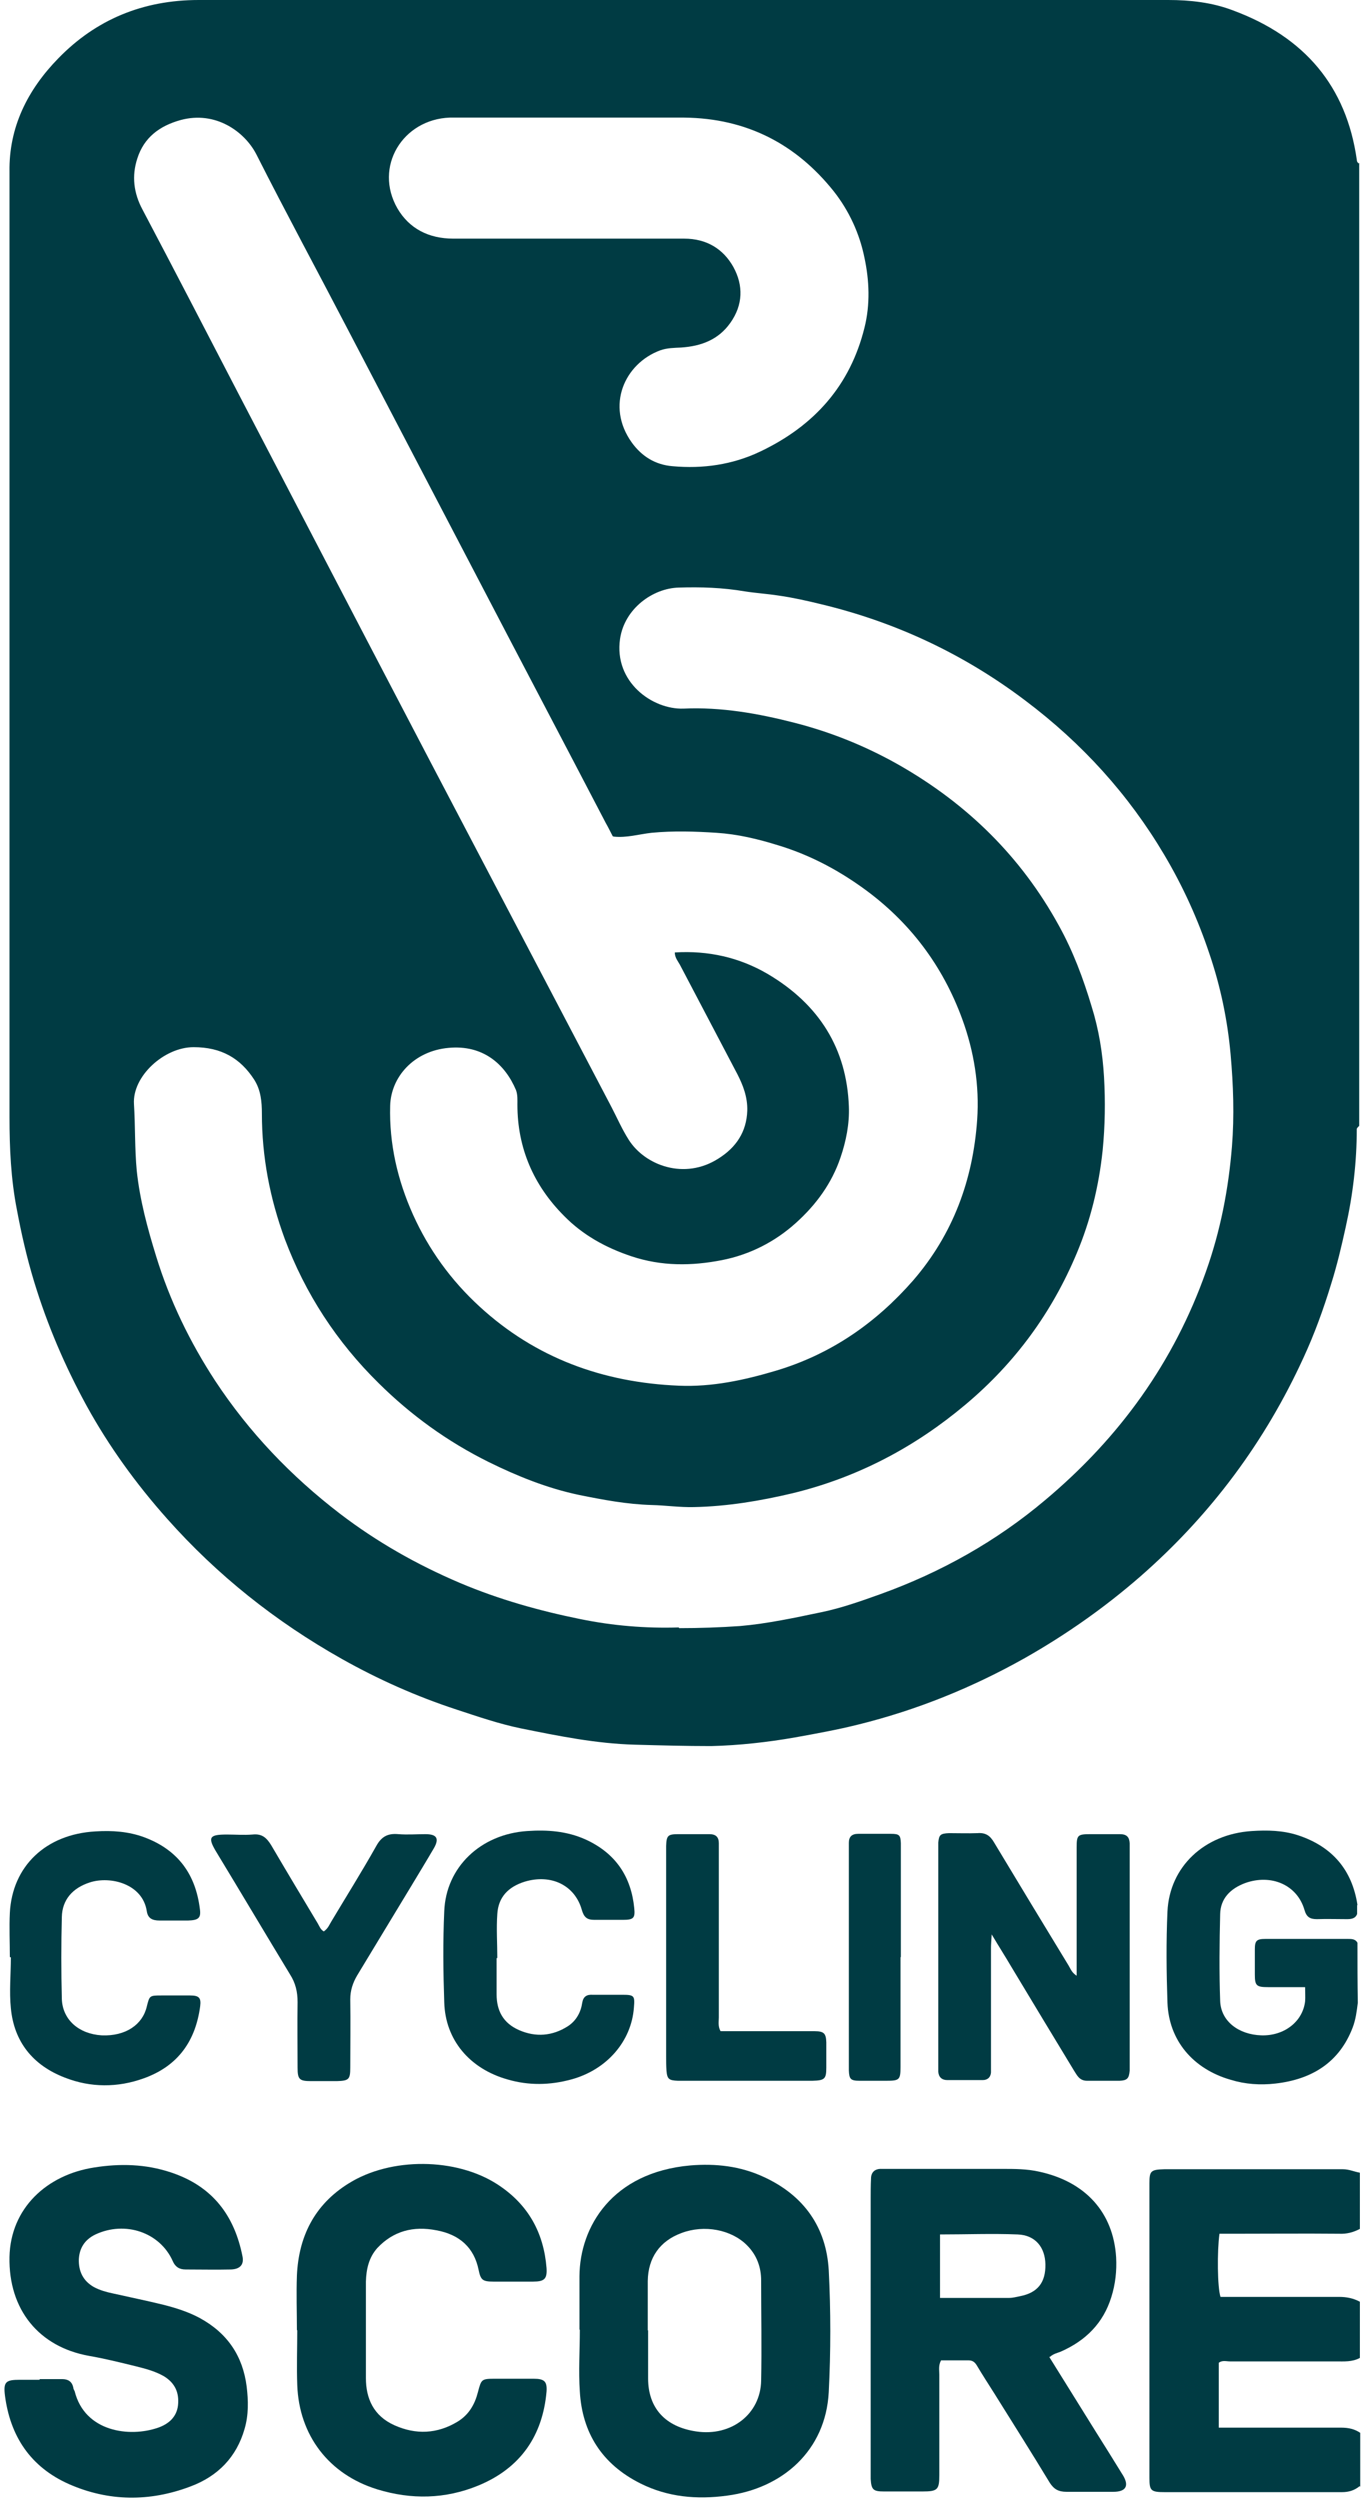
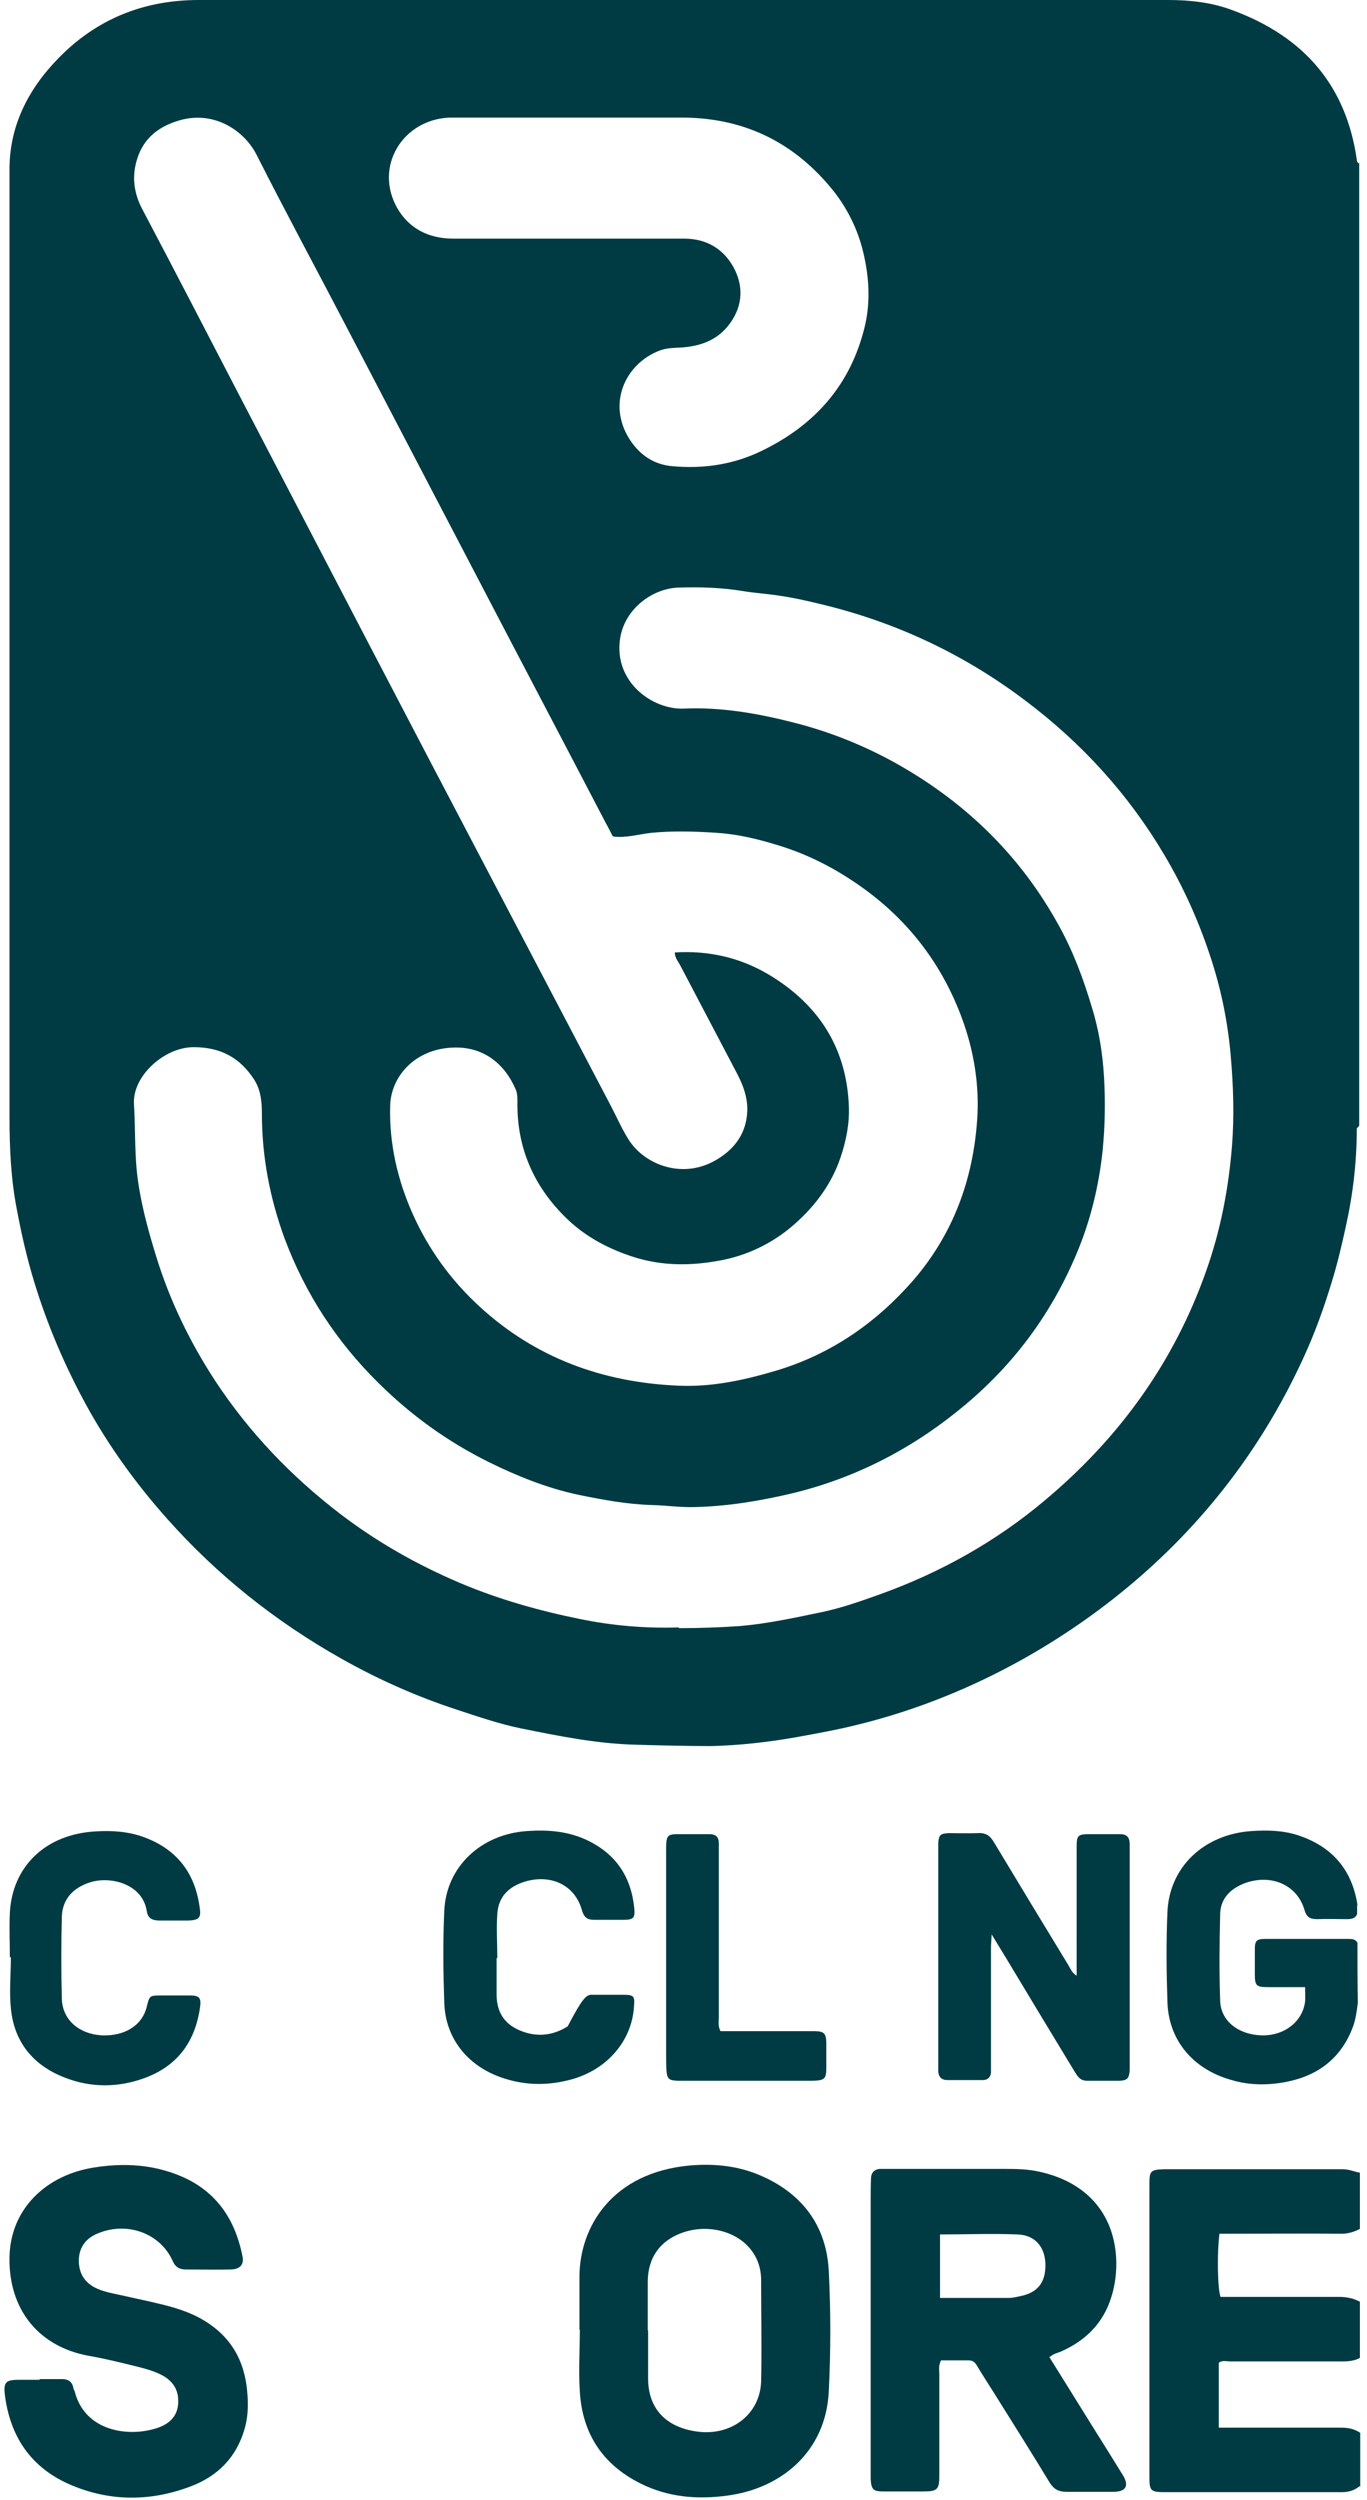
<svg xmlns="http://www.w3.org/2000/svg" width="64" height="117" viewBox="0 0 64 117" fill="none">
  <path d="M26.902 5.503H21.189C21.189 5.503 21.108 5.503 21.059 5.503C18.852 5.584 17.488 7.807 18.608 9.755C19.16 10.697 20.069 11.167 21.221 11.167C24.825 11.167 28.428 11.167 32.032 11.167C33.087 11.167 33.866 11.654 34.337 12.498C34.807 13.359 34.791 14.268 34.191 15.112C33.639 15.891 32.843 16.199 31.886 16.264C31.561 16.28 31.236 16.28 30.912 16.394C29.24 17.011 28.347 18.991 29.581 20.712C30.051 21.361 30.684 21.75 31.48 21.816C32.908 21.945 34.288 21.75 35.586 21.134C38.151 19.916 39.807 18.017 40.472 15.339C40.748 14.235 40.699 13.132 40.472 12.06C40.245 10.94 39.758 9.869 39.028 8.944C37.275 6.752 34.97 5.535 32.032 5.503C30.311 5.503 28.574 5.503 26.854 5.503M28.688 39.135C28.574 38.924 28.477 38.713 28.363 38.518C26.367 34.687 24.354 30.873 22.358 27.042C20.345 23.179 18.316 19.316 16.303 15.453C14.875 12.709 13.398 9.983 12.002 7.223C11.45 6.152 10.086 5.178 8.463 5.616C7.457 5.892 6.743 6.444 6.434 7.402C6.158 8.229 6.256 9.041 6.678 9.82C8.203 12.709 9.697 15.599 11.206 18.504C13.203 22.335 15.199 26.166 17.196 29.996C19.16 33.762 21.14 37.544 23.12 41.31C24.955 44.816 26.805 48.322 28.639 51.828C28.899 52.331 29.126 52.85 29.435 53.337C30.198 54.539 32.048 55.237 33.639 54.214C34.466 53.695 34.953 52.964 34.986 51.974C35.002 51.341 34.791 50.789 34.515 50.254C33.622 48.549 32.73 46.861 31.837 45.157C31.739 44.978 31.593 44.816 31.593 44.572C33.152 44.475 34.612 44.8 35.944 45.579C38.362 47.007 39.644 49.085 39.742 51.779C39.774 52.591 39.612 53.402 39.352 54.165C38.946 55.367 38.216 56.373 37.258 57.233C36.284 58.11 35.116 58.71 33.801 58.97C32.389 59.246 30.977 59.262 29.564 58.791C28.347 58.386 27.276 57.785 26.416 56.908C24.971 55.464 24.224 53.711 24.224 51.698C24.224 51.471 24.24 51.244 24.159 51.016C23.64 49.783 22.601 48.89 21.01 49.036C19.355 49.182 18.3 50.416 18.267 51.747C18.218 53.516 18.608 55.22 19.338 56.844C20.069 58.467 21.108 59.911 22.455 61.145C25.052 63.531 28.201 64.7 31.788 64.846C33.346 64.911 34.84 64.586 36.317 64.148C38.93 63.369 41.024 61.892 42.745 59.928C44.627 57.752 45.553 55.204 45.748 52.412C45.861 50.789 45.601 49.198 45.05 47.689C44.141 45.205 42.599 43.128 40.375 41.537C39.174 40.677 37.875 39.995 36.431 39.557C35.489 39.265 34.548 39.037 33.541 38.972C32.535 38.907 31.529 38.875 30.506 38.972C29.922 39.037 29.337 39.216 28.737 39.151M31.804 76.192C32.746 76.192 33.703 76.159 34.645 76.094C35.944 75.981 37.21 75.705 38.459 75.445C39.401 75.25 40.31 74.926 41.219 74.601C44.059 73.579 46.657 72.118 48.929 70.202C52.435 67.264 54.967 63.726 56.46 59.506C57.142 57.59 57.516 55.642 57.678 53.646C57.791 52.218 57.743 50.773 57.613 49.328C57.467 47.721 57.142 46.163 56.623 44.637C56.087 43.03 55.389 41.488 54.513 40.011C52.841 37.187 50.666 34.785 47.987 32.772C45.147 30.629 41.965 29.12 38.443 28.276C37.778 28.113 37.128 27.967 36.447 27.87C35.927 27.789 35.392 27.756 34.872 27.675C33.833 27.497 32.811 27.464 31.772 27.497C30.571 27.529 29.24 28.471 29.029 29.899C28.737 31.912 30.538 33.21 31.999 33.161C33.769 33.08 35.505 33.389 37.21 33.827C38.914 34.265 40.521 34.914 42.047 35.775C45.309 37.625 47.825 40.125 49.578 43.322C50.244 44.524 50.714 45.79 51.104 47.088C51.445 48.176 51.623 49.28 51.688 50.4C51.753 51.536 51.737 52.688 51.623 53.841C51.445 55.513 51.055 57.12 50.406 58.661C49.254 61.405 47.549 63.758 45.212 65.722C42.858 67.703 40.18 69.131 37.112 69.878C35.603 70.235 34.061 70.495 32.486 70.527C31.821 70.543 31.171 70.446 30.506 70.43C29.353 70.397 28.233 70.186 27.113 69.959C25.636 69.65 24.224 69.082 22.877 68.417C20.945 67.459 19.241 66.225 17.732 64.732C15.751 62.784 14.29 60.528 13.333 57.98C12.635 56.081 12.261 54.133 12.261 52.104C12.261 51.568 12.213 51.016 11.904 50.529C11.255 49.523 10.362 49.004 9.064 49.004C7.684 49.004 6.191 50.367 6.272 51.666C6.337 52.705 6.304 53.743 6.402 54.782C6.548 56.162 6.905 57.477 7.311 58.791C7.944 60.853 8.885 62.801 10.086 64.635C11.661 67.021 13.609 69.066 15.914 70.835C17.634 72.15 19.517 73.221 21.546 74.082C23.348 74.844 25.247 75.38 27.178 75.77C28.688 76.078 30.23 76.208 31.772 76.159M63.635 7.613V52.688C63.635 52.688 63.521 52.786 63.521 52.834C63.521 54.376 63.343 55.902 63.002 57.428C62.807 58.321 62.596 59.213 62.32 60.09C61.963 61.259 61.541 62.427 61.022 63.547C59.236 67.443 56.72 70.852 53.425 73.741C51.753 75.202 49.935 76.484 47.987 77.588C45.536 78.967 42.939 80.022 40.18 80.704C39.206 80.948 38.216 81.126 37.226 81.305C35.927 81.532 34.612 81.678 33.298 81.711C32.113 81.711 30.912 81.678 29.727 81.646C27.909 81.597 26.156 81.24 24.387 80.883C23.364 80.672 22.374 80.331 21.384 80.006C19.501 79.389 17.715 78.594 16.011 77.636C12.895 75.883 10.168 73.708 7.83 71.079C6.369 69.439 5.103 67.686 4.064 65.803C3.042 63.937 2.214 62.005 1.597 59.976C1.256 58.856 0.997 57.72 0.786 56.584C0.51 55.172 0.445 53.727 0.445 52.282C0.445 37.625 0.445 22.952 0.445 8.278C0.445 8.197 0.445 8.116 0.445 8.035C0.412 5.957 1.289 4.204 2.733 2.727C4.486 0.925 6.678 0 9.307 0C24.435 0 39.563 0 54.691 0C55.714 0 56.753 0.114 57.727 0.487C61.103 1.737 63.034 4.058 63.521 7.467C63.521 7.548 63.554 7.629 63.651 7.661" fill="#003B43" />
  <path d="M63.65 116.349C63.407 116.544 63.147 116.625 62.823 116.625C60.063 116.625 57.304 116.625 54.544 116.625C53.879 116.625 53.814 116.56 53.814 115.96C53.814 111.366 53.814 106.772 53.814 102.163C53.814 101.594 53.879 101.53 54.512 101.513C57.288 101.513 60.079 101.513 62.871 101.513C63.163 101.513 63.391 101.627 63.667 101.676V104.305C63.358 104.467 63.05 104.549 62.693 104.532C61.053 104.516 59.43 104.532 57.791 104.532H57.093C56.979 105.36 56.995 107.048 57.142 107.487C58.992 107.487 60.842 107.487 62.693 107.487C63.05 107.487 63.358 107.551 63.667 107.714V110.343C63.309 110.538 62.92 110.506 62.547 110.506C60.891 110.506 59.235 110.506 57.58 110.506C57.417 110.506 57.223 110.441 57.06 110.571V113.606H57.742C59.43 113.606 61.102 113.606 62.79 113.606C63.131 113.606 63.423 113.671 63.683 113.849V116.365L63.65 116.349Z" fill="#003B43" />
  <path d="M44.01 107.535C45.13 107.535 46.185 107.535 47.24 107.535C47.418 107.535 47.597 107.487 47.759 107.454C48.587 107.292 48.96 106.805 48.944 105.961C48.928 105.165 48.473 104.597 47.645 104.565C46.444 104.516 45.227 104.565 44.01 104.565V107.552V107.535ZM49.123 110.295C49.837 111.447 50.551 112.583 51.265 113.736C51.703 114.434 52.142 115.132 52.58 115.846C52.872 116.333 52.71 116.609 52.125 116.609C51.395 116.609 50.664 116.609 49.934 116.609C49.544 116.609 49.334 116.479 49.139 116.171C48.295 114.775 47.418 113.395 46.558 112.015C46.282 111.577 46.006 111.155 45.746 110.717C45.649 110.554 45.552 110.457 45.34 110.457C44.902 110.457 44.464 110.457 44.058 110.457C43.928 110.7 43.977 110.911 43.977 111.122C43.977 112.697 43.977 114.255 43.977 115.83C43.977 116.511 43.896 116.593 43.182 116.593C42.581 116.593 41.981 116.593 41.396 116.593C40.877 116.593 40.796 116.511 40.763 116.008C40.763 115.813 40.763 115.635 40.763 115.44C40.763 111.252 40.763 107.065 40.763 102.893C40.763 102.585 40.763 102.26 40.779 101.952C40.779 101.659 40.958 101.481 41.283 101.497C41.413 101.497 41.542 101.497 41.688 101.497C43.441 101.497 45.178 101.497 46.931 101.497C47.499 101.497 48.084 101.497 48.652 101.627C50.827 102.098 52.125 103.542 52.255 105.636C52.288 106.269 52.223 106.886 52.028 107.503C51.655 108.704 50.843 109.532 49.658 110.051C49.496 110.116 49.317 110.149 49.155 110.295" fill="#003B43" />
  <path d="M30.343 109.045C30.343 109.791 30.343 110.554 30.343 111.301C30.343 112.697 31.155 113.573 32.599 113.784C34.239 114.028 35.602 112.973 35.635 111.415C35.667 109.856 35.635 108.282 35.635 106.724C35.635 106.107 35.44 105.539 34.969 105.068C34.239 104.338 32.973 104.094 31.901 104.5C30.895 104.873 30.343 105.652 30.327 106.74C30.327 107.519 30.327 108.282 30.327 109.061M27.129 109.012C27.129 108.185 27.129 107.341 27.129 106.513C27.146 104.208 28.655 101.659 32.324 101.335C33.508 101.237 34.661 101.367 35.748 101.87C37.664 102.747 38.686 104.256 38.8 106.237C38.897 108.136 38.897 110.051 38.8 111.95C38.654 114.677 36.641 116.447 34.044 116.787C32.616 116.982 31.252 116.852 29.986 116.219C28.168 115.31 27.259 113.833 27.146 111.918C27.081 110.96 27.146 110.002 27.146 109.029" fill="#003B43" />
  <path d="M1.856 111.334C2.214 111.334 2.571 111.334 2.911 111.334C3.187 111.334 3.366 111.447 3.431 111.723C3.431 111.788 3.463 111.837 3.496 111.902C3.967 113.801 6.06 114.077 7.408 113.606C7.911 113.427 8.268 113.103 8.333 112.567C8.398 111.983 8.203 111.512 7.651 111.187C7.245 110.96 6.807 110.847 6.353 110.733C5.622 110.554 4.908 110.376 4.161 110.246C1.824 109.824 0.396 108.087 0.444 105.62C0.493 103.331 2.197 101.773 4.405 101.432C5.622 101.237 6.823 101.27 7.992 101.659C9.972 102.309 10.979 103.705 11.352 105.587C11.433 105.977 11.238 106.188 10.816 106.204C10.102 106.221 9.404 106.204 8.69 106.204C8.382 106.204 8.203 106.074 8.089 105.815C7.489 104.467 5.866 103.916 4.47 104.565C3.967 104.808 3.723 105.198 3.691 105.717C3.674 106.285 3.885 106.74 4.405 107.032C4.681 107.178 4.973 107.259 5.281 107.324C6.077 107.503 6.872 107.665 7.667 107.86C8.236 108.006 8.804 108.185 9.323 108.46C10.654 109.175 11.368 110.262 11.547 111.674C11.628 112.34 11.644 113.005 11.449 113.671C11.076 114.969 10.216 115.878 8.901 116.365C7.002 117.08 5.087 117.063 3.236 116.252C1.402 115.44 0.477 113.979 0.233 112.113C0.152 111.463 0.266 111.366 0.931 111.366C1.24 111.366 1.548 111.366 1.856 111.366" fill="#003B43" />
-   <path d="M13.901 109.061C13.901 108.201 13.869 107.341 13.901 106.48C13.982 104.695 14.697 103.185 16.32 102.179C18.284 100.945 21.352 100.961 23.299 102.228C24.744 103.169 25.458 104.5 25.588 106.139C25.62 106.643 25.491 106.772 24.955 106.772C24.338 106.772 23.721 106.772 23.105 106.772C22.585 106.772 22.504 106.691 22.407 106.221C22.196 105.182 21.514 104.565 20.426 104.37C19.355 104.159 18.414 104.403 17.667 105.198C17.261 105.652 17.148 106.204 17.131 106.772C17.131 108.282 17.131 109.791 17.131 111.285C17.131 112.242 17.488 113.054 18.462 113.492C19.469 113.947 20.475 113.898 21.416 113.33C21.952 113.005 22.228 112.518 22.374 111.95C22.536 111.334 22.536 111.317 23.202 111.317C23.802 111.317 24.403 111.317 24.987 111.317C25.491 111.317 25.62 111.447 25.588 111.918C25.409 113.947 24.403 115.489 22.39 116.317C20.848 116.95 19.258 116.982 17.667 116.495C15.395 115.797 13.999 113.963 13.917 111.609C13.885 110.749 13.917 109.889 13.917 109.029" fill="#003B43" />
  <path d="M50.406 92.521V91.336C50.406 89.713 50.406 88.073 50.406 86.45C50.406 85.882 50.454 85.833 51.039 85.833C51.509 85.833 51.964 85.833 52.435 85.833C52.743 85.833 52.873 85.963 52.889 86.255C52.889 86.385 52.889 86.499 52.889 86.629V96.595C52.889 96.692 52.889 96.806 52.889 96.903C52.857 97.261 52.776 97.358 52.418 97.374C51.915 97.374 51.396 97.374 50.893 97.374C50.535 97.374 50.422 97.115 50.276 96.887C49.302 95.28 48.328 93.673 47.354 92.05C47.078 91.579 46.786 91.125 46.429 90.524C46.413 90.817 46.396 90.995 46.396 91.157C46.396 92.959 46.396 94.761 46.396 96.546C46.396 96.692 46.396 96.838 46.396 96.985C46.38 97.196 46.25 97.342 46.007 97.342C45.455 97.342 44.903 97.342 44.351 97.342C44.092 97.342 43.945 97.196 43.929 96.952C43.929 96.806 43.929 96.66 43.929 96.514V86.596C43.929 86.466 43.929 86.353 43.929 86.223C43.962 85.866 44.027 85.801 44.432 85.785C44.871 85.785 45.325 85.801 45.763 85.785C46.153 85.752 46.364 85.915 46.542 86.223C47.695 88.138 48.864 90.07 50.032 91.985C50.13 92.148 50.178 92.326 50.454 92.489" fill="#003B43" />
  <path d="M63.537 89.161C63.537 89.291 63.537 89.437 63.537 89.567C63.456 89.794 63.245 89.81 63.05 89.81C62.58 89.81 62.125 89.794 61.654 89.81C61.33 89.81 61.167 89.713 61.07 89.372C60.729 88.203 59.512 87.684 58.294 88.122C57.596 88.382 57.142 88.853 57.126 89.567C57.093 90.914 57.077 92.277 57.126 93.641C57.158 94.582 57.986 95.215 59.057 95.248C60.112 95.28 60.989 94.615 61.102 93.657C61.119 93.462 61.102 93.251 61.102 92.992C60.502 92.992 59.934 92.992 59.366 92.992C58.83 92.992 58.749 92.927 58.749 92.407C58.749 92.018 58.749 91.612 58.749 91.222C58.749 90.817 58.83 90.735 59.252 90.735C60.534 90.735 61.817 90.735 63.099 90.735C63.278 90.735 63.456 90.735 63.553 90.914C63.553 91.855 63.553 92.781 63.57 93.722C63.521 94.112 63.472 94.517 63.326 94.891C62.709 96.498 61.443 97.309 59.707 97.504C59.009 97.585 58.294 97.537 57.613 97.326C55.86 96.822 54.724 95.491 54.658 93.722C54.61 92.294 54.594 90.882 54.658 89.453C54.756 87.359 56.379 85.833 58.603 85.687C59.333 85.639 60.064 85.655 60.762 85.882C62.401 86.418 63.31 87.538 63.553 89.145" fill="#003B43" />
-   <path d="M23.25 91.644V93.332C23.25 94.095 23.559 94.68 24.305 95.004C25.084 95.345 25.863 95.28 26.578 94.826C26.983 94.566 27.195 94.16 27.259 93.722C27.308 93.43 27.47 93.332 27.746 93.349C28.217 93.349 28.672 93.349 29.142 93.349C29.694 93.349 29.727 93.397 29.678 93.949C29.564 95.524 28.412 96.855 26.756 97.309C25.75 97.585 24.744 97.601 23.753 97.309C21.984 96.806 20.848 95.459 20.799 93.706C20.75 92.277 20.734 90.865 20.799 89.437C20.88 87.375 22.503 85.833 24.679 85.687C25.62 85.622 26.529 85.687 27.405 86.077C28.834 86.726 29.548 87.83 29.694 89.291C29.743 89.761 29.662 89.843 29.159 89.843C28.72 89.843 28.266 89.843 27.828 89.843C27.47 89.843 27.341 89.713 27.243 89.388C26.919 88.219 25.799 87.684 24.565 88.057C23.786 88.301 23.331 88.788 23.283 89.567C23.234 90.249 23.283 90.946 23.283 91.628H23.266L23.25 91.644Z" fill="#003B43" />
+   <path d="M23.25 91.644V93.332C23.25 94.095 23.559 94.68 24.305 95.004C25.084 95.345 25.863 95.28 26.578 94.826C27.308 93.43 27.47 93.332 27.746 93.349C28.217 93.349 28.672 93.349 29.142 93.349C29.694 93.349 29.727 93.397 29.678 93.949C29.564 95.524 28.412 96.855 26.756 97.309C25.75 97.585 24.744 97.601 23.753 97.309C21.984 96.806 20.848 95.459 20.799 93.706C20.75 92.277 20.734 90.865 20.799 89.437C20.88 87.375 22.503 85.833 24.679 85.687C25.62 85.622 26.529 85.687 27.405 86.077C28.834 86.726 29.548 87.83 29.694 89.291C29.743 89.761 29.662 89.843 29.159 89.843C28.72 89.843 28.266 89.843 27.828 89.843C27.47 89.843 27.341 89.713 27.243 89.388C26.919 88.219 25.799 87.684 24.565 88.057C23.786 88.301 23.331 88.788 23.283 89.567C23.234 90.249 23.283 90.946 23.283 91.628H23.266L23.25 91.644Z" fill="#003B43" />
  <path d="M0.461 91.579C0.461 90.898 0.428 90.2 0.461 89.518C0.574 87.327 2.149 85.833 4.47 85.704C5.249 85.655 6.012 85.704 6.759 85.98C8.366 86.58 9.161 87.749 9.356 89.323C9.421 89.761 9.291 89.859 8.804 89.875C8.366 89.875 7.927 89.875 7.473 89.875C7.116 89.875 6.921 89.761 6.872 89.437C6.677 88.155 5.168 87.781 4.21 88.09C3.399 88.349 2.912 88.901 2.895 89.713C2.863 90.979 2.863 92.261 2.895 93.543C2.928 94.517 3.691 95.183 4.762 95.248C5.882 95.296 6.677 94.745 6.872 93.901C7.002 93.381 7.002 93.381 7.57 93.381C8.008 93.381 8.447 93.381 8.901 93.381C9.323 93.381 9.421 93.495 9.372 93.884C9.161 95.475 8.366 96.676 6.726 97.261C5.509 97.699 4.243 97.699 3.042 97.228C1.516 96.644 0.655 95.524 0.509 93.982C0.428 93.203 0.509 92.391 0.509 91.596H0.493" fill="#003B43" />
-   <path d="M15.166 90.378C15.361 90.249 15.426 90.054 15.539 89.875C16.237 88.707 16.951 87.57 17.617 86.385C17.86 85.947 18.153 85.785 18.656 85.833C19.078 85.866 19.5 85.833 19.922 85.833C20.441 85.833 20.571 86.028 20.328 86.466C19.987 87.051 19.63 87.635 19.289 88.203C18.428 89.615 17.584 91.028 16.724 92.44C16.513 92.797 16.399 93.154 16.399 93.56C16.416 94.631 16.399 95.702 16.399 96.757C16.399 97.309 16.335 97.374 15.767 97.39C15.361 97.39 14.971 97.39 14.565 97.39C14.014 97.39 13.932 97.309 13.932 96.757C13.932 95.735 13.916 94.712 13.932 93.69C13.932 93.203 13.835 92.797 13.575 92.391C12.423 90.492 11.287 88.577 10.134 86.677C9.712 85.98 9.793 85.85 10.621 85.85C11.027 85.85 11.416 85.882 11.822 85.85C12.277 85.801 12.488 86.012 12.699 86.353C13.413 87.57 14.143 88.788 14.874 90.005C14.955 90.135 15.004 90.313 15.182 90.395" fill="#003B43" />
  <path d="M33.735 95.053H36.349C36.949 95.053 37.55 95.053 38.134 95.053C38.589 95.053 38.67 95.167 38.686 95.573C38.686 95.962 38.686 96.368 38.686 96.757C38.686 97.293 38.605 97.358 38.037 97.374C35.992 97.374 33.93 97.374 31.869 97.374C31.82 97.374 31.788 97.374 31.739 97.374C31.317 97.358 31.236 97.293 31.203 96.903C31.187 96.676 31.187 96.449 31.187 96.222V86.629C31.187 86.548 31.187 86.466 31.187 86.385C31.203 85.898 31.268 85.833 31.755 85.833C32.242 85.833 32.729 85.833 33.216 85.833C33.524 85.833 33.654 85.98 33.654 86.255C33.654 86.401 33.654 86.548 33.654 86.694C33.654 89.258 33.654 91.839 33.654 94.404C33.654 94.599 33.605 94.826 33.735 95.053Z" fill="#003B43" />
-   <path d="M42.16 91.596C42.16 93.316 42.16 95.021 42.16 96.725C42.16 97.326 42.111 97.374 41.494 97.374C41.072 97.374 40.65 97.374 40.244 97.374C39.822 97.374 39.757 97.293 39.741 96.887C39.741 96.79 39.741 96.676 39.741 96.579V86.613C39.741 86.483 39.741 86.369 39.741 86.239C39.741 85.963 39.871 85.817 40.179 85.817C40.683 85.817 41.186 85.817 41.705 85.817C42.111 85.817 42.16 85.882 42.176 86.255C42.176 86.694 42.176 87.132 42.176 87.57V91.579L42.16 91.596Z" fill="#003B43" />
</svg>